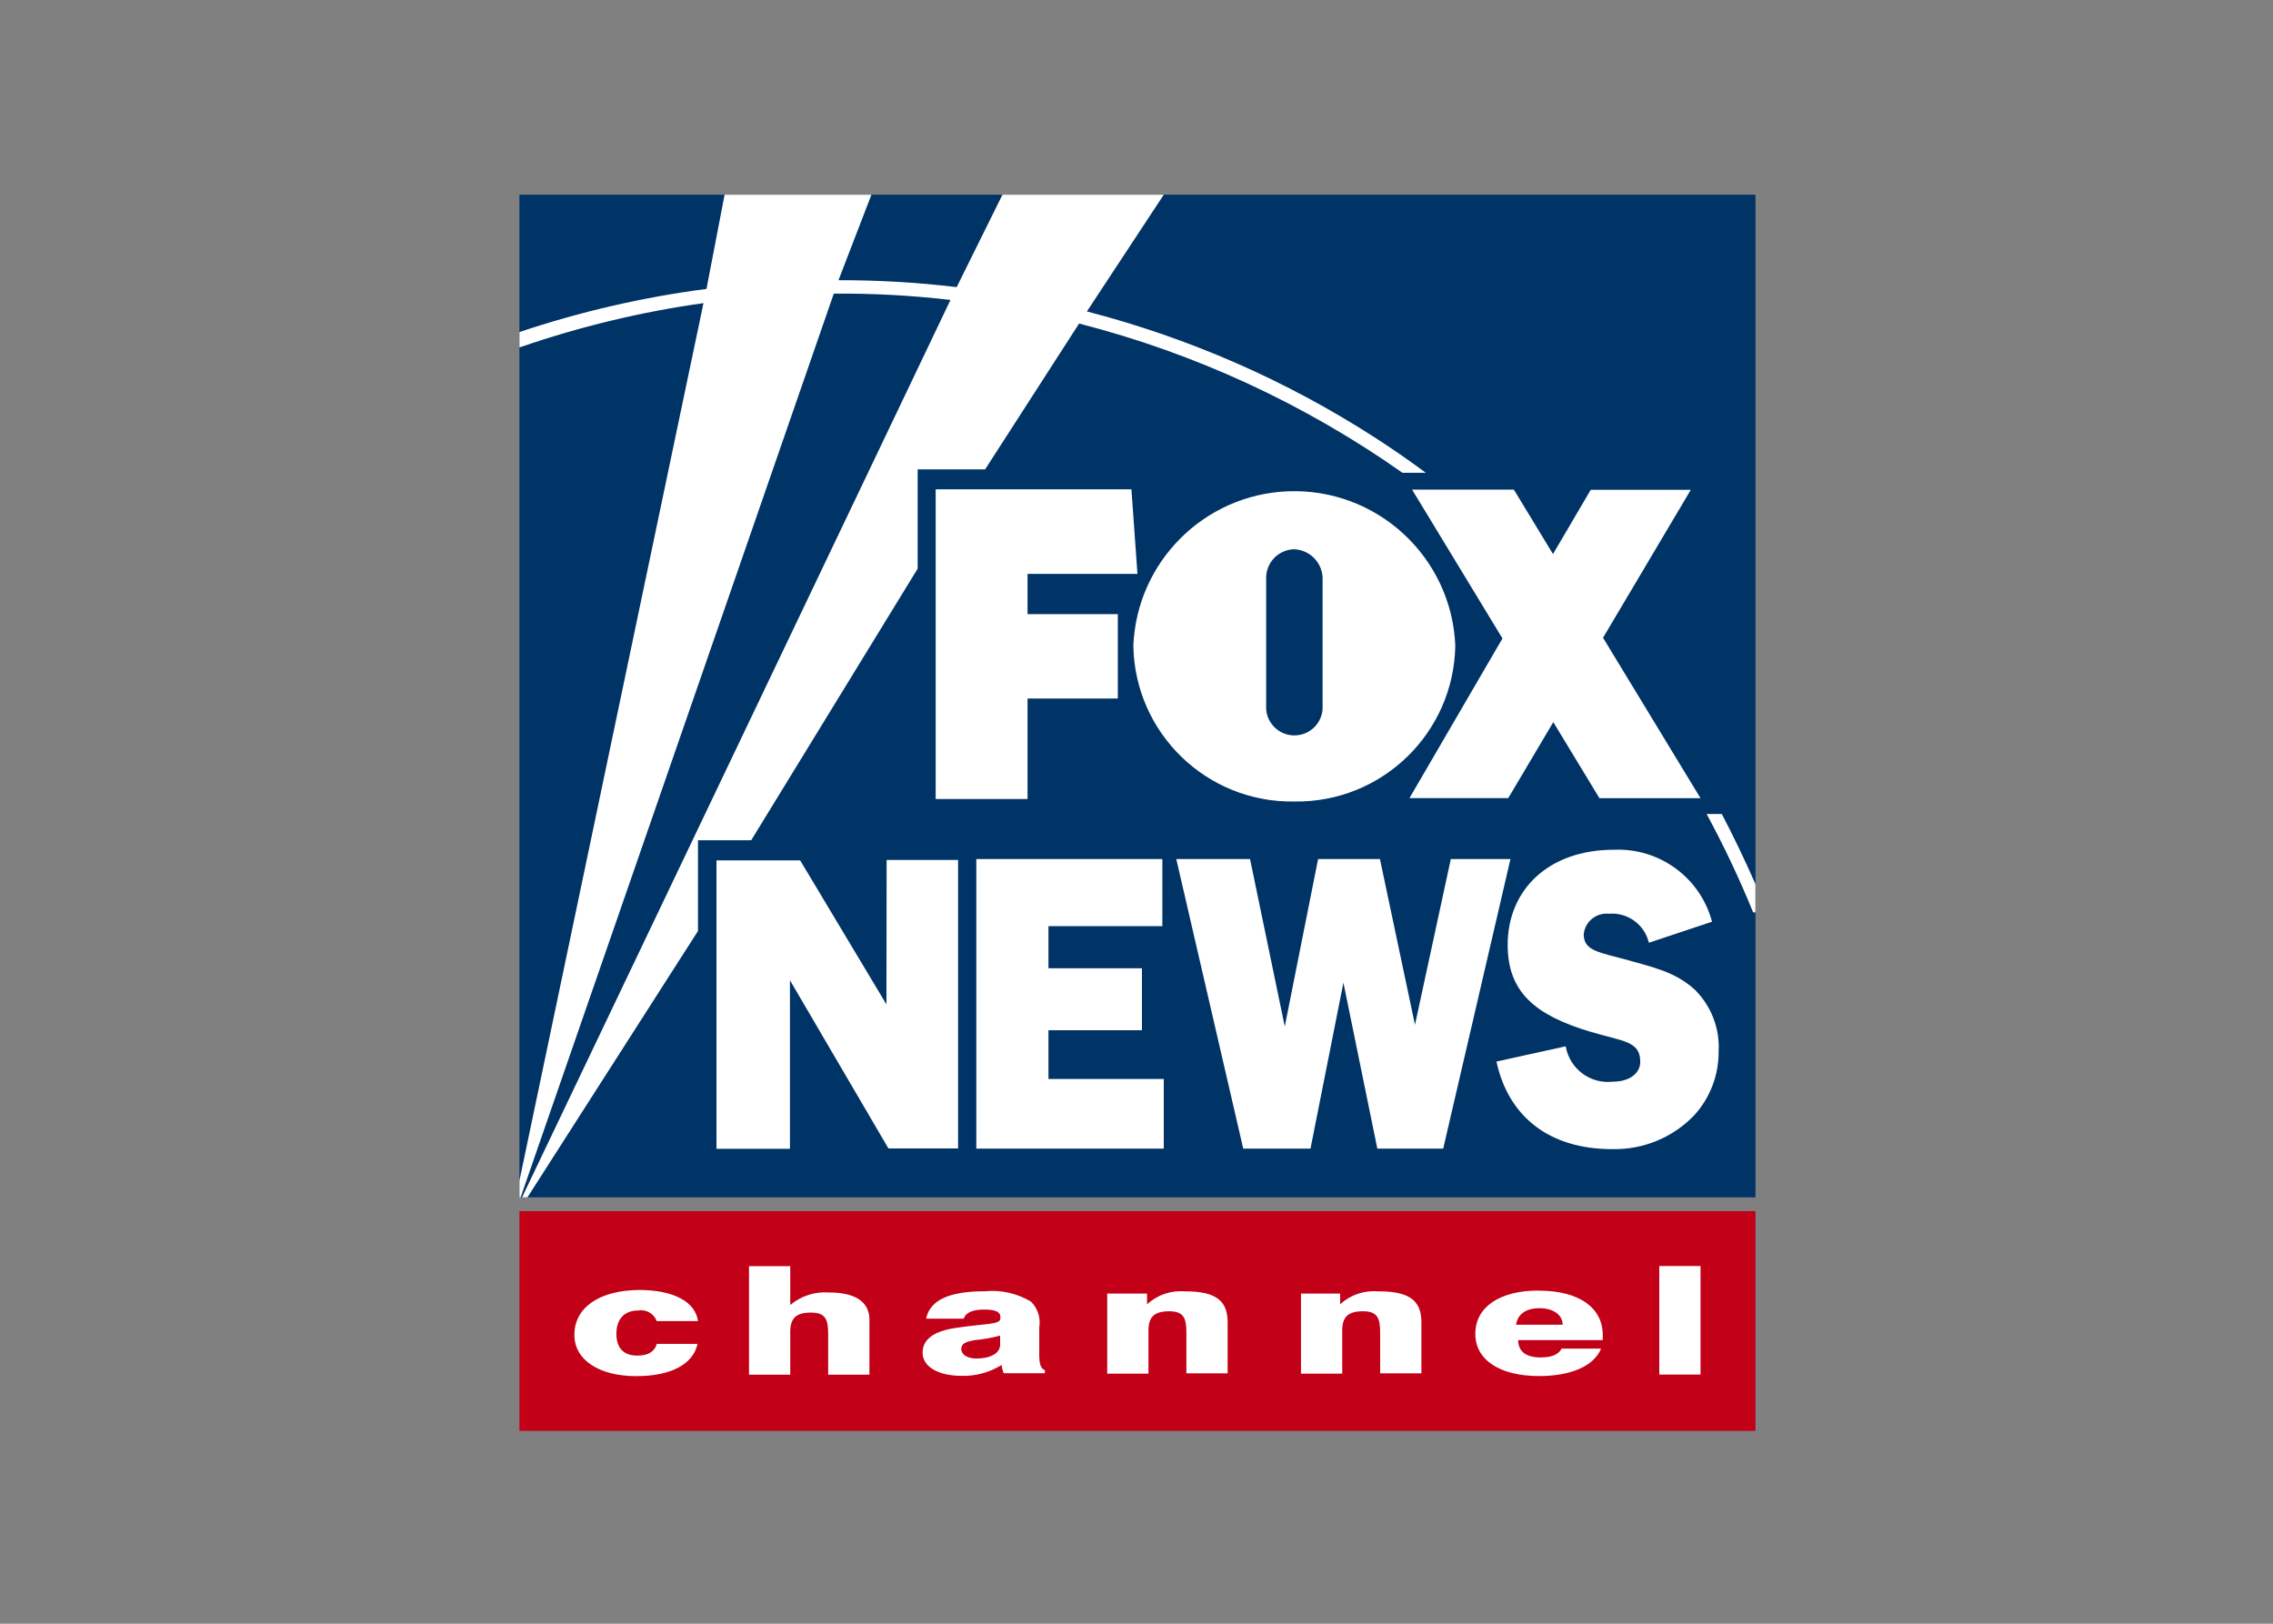
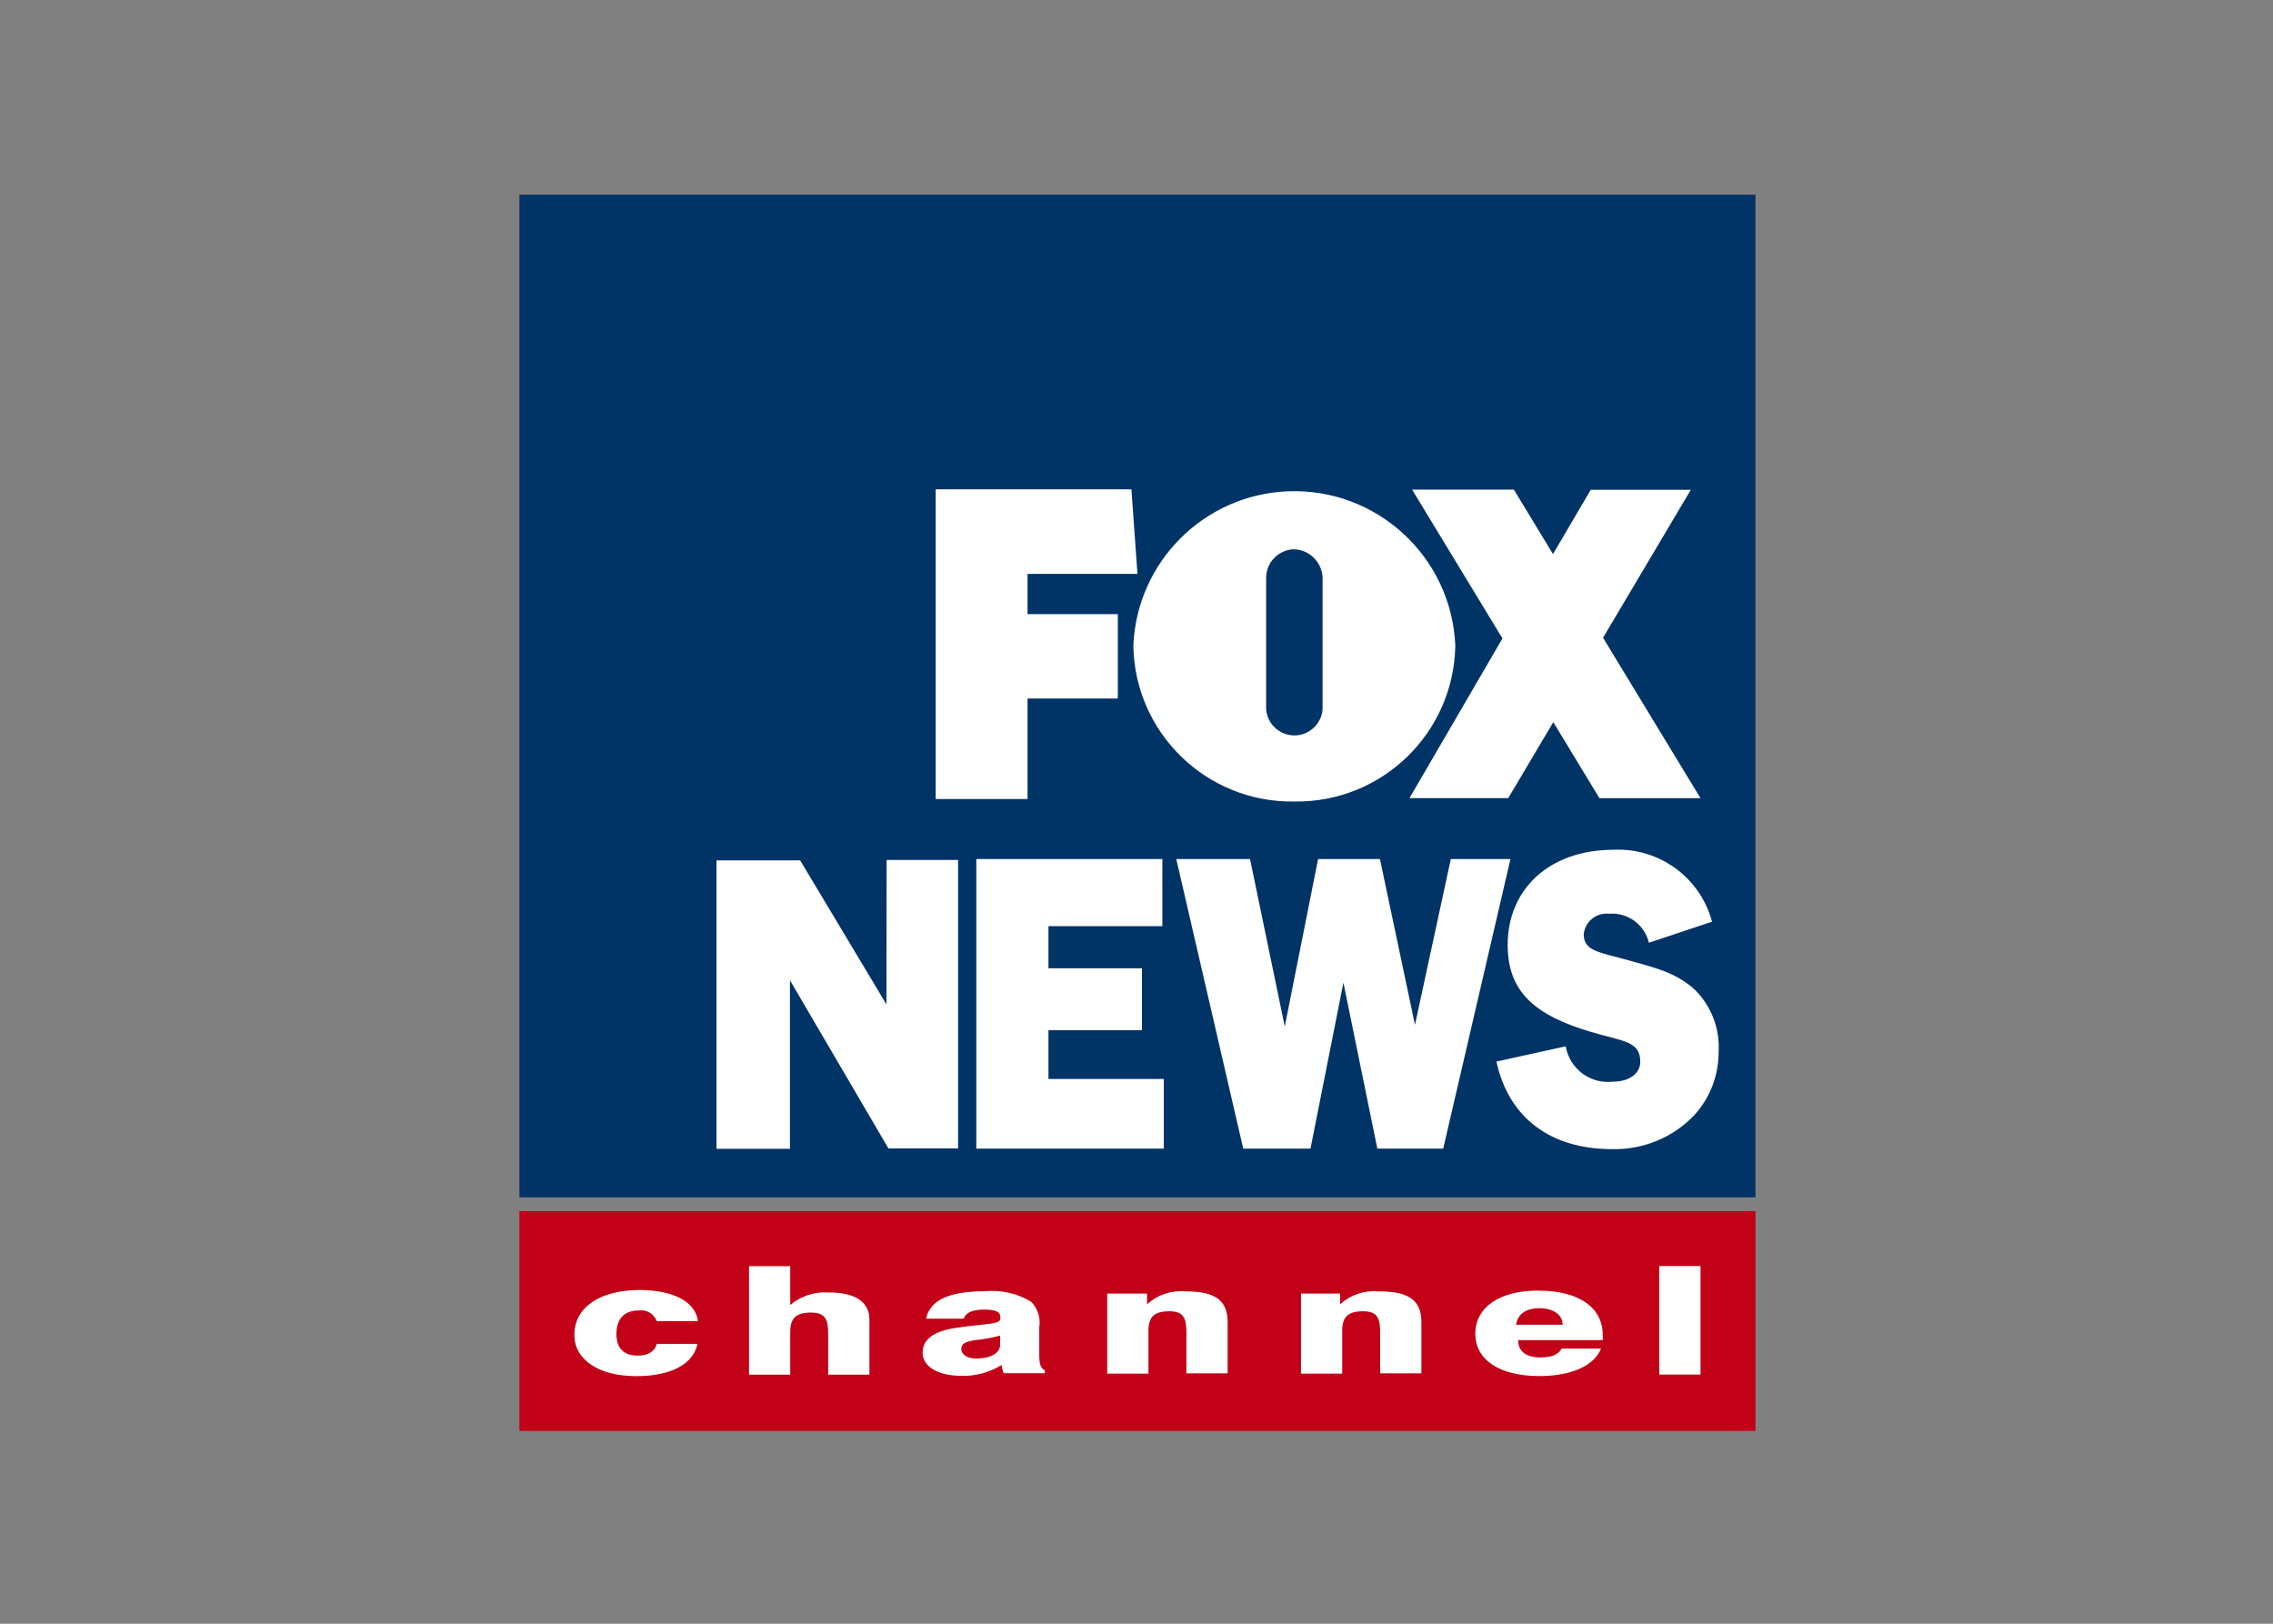
<svg xmlns="http://www.w3.org/2000/svg" version="1.1" id="katman_1" x="0px" y="0px" viewBox="0 0 560 400" style="enable-background:new 0 0 560 400;" xml:space="preserve">
  <rect x="0" y="0" width="560" height="400" fill="#808080" stroke="none" />
  <style type="text/css">
	.st0{fill:#003366;}
	.st1{fill:#C20017;}
	.st2{fill:#FFFFFF;}
</style>
  <g transform="matrix(.219 0 0 .219 145 65)">
    <path class="st0" d="M-77.76-77.76h1390.52v1127.84H-77.76V-77.76z" />
    <path class="st1" d="M-77.76,1065.51h1390.52v247.25H-77.76V1065.51z" />
    <g>
-       <path class="st2" d="M1312.76,729.53h-2.59c-15.43-37.83-32.88-74.76-52.36-110.68h17.11c13.51,25.9,26.12,52.13,37.83,78.82    L1312.76,729.53z M-77.76,76.72C-9.31,53.75,61.07,37.53,132.67,28.19l20.38-105.95h165.17l-37.04,96.15    c44.47-0.11,88.84,2.48,132.97,7.77l51.46-103.92h181.5L560.64,53.52c114.73,29.72,223.95,77.46,323.48,141.53    c19.82,12.72,39.07,26.12,57.76,39.97h-26.23c-110-77.46-233.29-134.44-363.79-167.88L446.13,231.19h-75.89v111.69L183,648.35    h-59.9v102.12l-191.86,299.61h-6.08L407.18,40.57c-43.57-5.07-87.48-7.43-131.28-7.09l-352.3,1016.6h-1.35 M-77.76,1031.28    L129.3,44.18C59.15,53.97-9.87,70.64-76.86,93.72h-0.9" />
      <path class="st2" d="M493.87,488.92h101.56V394H493.87v-45.26H617.5l-6.76-95.14H390.51v348.36h103.36V488.92z M923.53,600.95    h111.13l50.67-85.46l51.91,85.57h113.72l-109.67-180.49l98.74-166.41h-112.59l-42.45,72.28l-44.02-72.51H926.46l101.67,167.43    L923.53,600.95z M794.27,604.78c98.29,1.35,179.14-77.01,180.82-175.31c-4.17-99.98-88.5-177.67-188.59-173.62    c-94.24,3.94-169.68,79.38-173.62,173.62c1.58,98.41,82.64,176.88,181.05,175.31H794.27z M762.29,353.02    c0.11-17.23,13.74-31.19,30.85-31.98c17.68,0.34,31.98,14.41,32.65,31.98v147.83c-1.24,17.56-16.44,30.74-34,29.5    c-15.88-1.13-28.37-13.74-29.5-29.5V353.02z M517.4,862.05h105.16v-69.7H517.4v-47.4h128.13v-75.44H436.23v325.73h210.89v-78.36    H517.4V862.05z M970.03,669.52l-40.31,186.45l-39.41-186.45h-69.58l-37.49,188.37l-39.07-188.37h-82.98l75.32,325.73h75.66    l37.04-186.68l38.17,186.68h74.09l75.66-325.73L970.03,669.52z M1244.76,816.68c-21.62-19.93-46.39-25.22-74.2-33.1    c-32.88-9.23-51-10.25-51-29.39c1.35-14.19,13.96-24.55,28.15-23.19h0.23c20.94-1.69,40.08,12.16,44.92,32.65L1263.9,740    c-13.17-49.54-59.11-83.21-110.34-80.95c-74.2,0-119.57,45.6-119.57,106.96c0,53.03,30.85,79.15,92.66,97.62    c36.93,11.15,56.52,10.25,56.52,34c0,12.5-11.6,22.29-30.85,22.29c-25.45,2.93-48.64-14.52-53.03-39.75l-77.91,17.11    c13.29,61.81,59.34,98.52,129.93,98.52c34.9,0.9,68.57-12.95,92.66-38.17c17.79-19.59,27.59-45.15,27.36-71.72    c1.46-25.9-8.33-51.12-26.68-69.36h0.11L1244.76,816.68z M335.12,833l-97.06-162.02h-94.13v324.49h82.64V805.87l110.79,189.16    h78.36V670.53h-80.39L335.12,833z" />
      <path class="st2" d="M55.89,1177.31c8.89-1.58,17.68,3.49,20.83,11.93h46.39c-2.93-21.96-27.81-35.02-66.54-35.02    c-44.36,0.56-72.51,19.59-72.51,50.55c0,28.15,27.7,46.39,69.7,46.39c38.73,0,64.07-13.4,68.79-36.26H76.83    c-2.59,8.78-9.91,13.17-21.73,13.17c-15.43,0-23.76-8.22-23.76-24.55C31.34,1187.22,40.01,1177.31,55.89,1177.31L55.89,1177.31z     M507.05,1230.46v-34.12c1.8-10.58-1.69-21.39-9.23-28.94c-15.54-9.35-33.67-13.51-51.79-11.71c-39.97,0-61.81,9.68-66.32,30.85    h42.45c1.8-6.64,9.57-10.25,22.86-10.25c13.29,0,18.24,2.81,18.24,7.99v2.14c0,6.98-17.45,5.52-50.1,10.47    c-24.88,3.72-37.38,12.95-37.38,27.92c0,14.97,16.33,26.01,44.02,26.01c15.76,0.45,31.41-3.83,44.81-12.16    c0.45,3.15,1.24,6.31,2.36,9.23h46.39v-3.38c-4.05-1.58-6.19-6.31-6.19-14.41L507.05,1230.46z M463.02,1215.93    c0,9.57-11.15,15.43-26.68,15.43c-10.36,0-17-4.5-17-10.7c0-6.19,4.84-8.22,15.43-10.02c9.57-0.9,19.03-2.59,28.26-5.07V1215.93z     M670.98,1155.81c-15.65-1.35-31.08,3.94-42.67,14.52v-12.05H583.5v90.07h46.39v-48.42c0-15.43,6.64-21.73,23.31-21.73    s19.37,7.99,19.37,24.55v45.26h46.39v-58.89c-0.56-22.74-13.29-33.33-47.4-33.33H670.98z M270.15,1157.05    c-15.65-1.13-31.19,3.94-43.24,14.07v-43.69h-46.39v122.05h46.39v-48.08c0-15.43,6.64-21.73,23.31-21.73    c16.66,0,19.37,7.99,19.37,24.55v45.26h46.39v-61.81c0-20.04-15.88-30.63-45.38-30.63H270.15z M888.17,1155.81    c-15.65-1.35-31.08,3.94-42.67,14.52v-12.05h-44.02v90.07h46.39v-48.42c0-15.43,6.64-21.73,23.31-21.73s19.37,7.99,19.37,24.55    v45.26h46.39v-58.89c-0.56-22.74-13.4-33.33-47.63-33.33H888.17z M1068.32,1154.91c-42.9,0-70.71,18.35-70.71,48.53    c0,30.17,28.37,47.63,71.83,47.63c36.03,0,61.81-11.48,69.58-30.85h-44.36c-3.27,6.53-11.15,9.91-23.64,9.91    c-16.33,0-25.22-6.76-25.22-19.48h95.14c0.11-1.8,0.11-3.49,0-5.29c0.34-31.53-27.25-50.33-71.5-50.33L1068.32,1154.91z     M1043.44,1193.3c1.8-12.05,11.48-18.58,26.23-18.58c14.75,0,26.01,6.76,26.23,18.58H1043.44z M1204.56,1127.32v122.05h46.39    v-122.05H1204.56z" />
    </g>
  </g>
</svg>